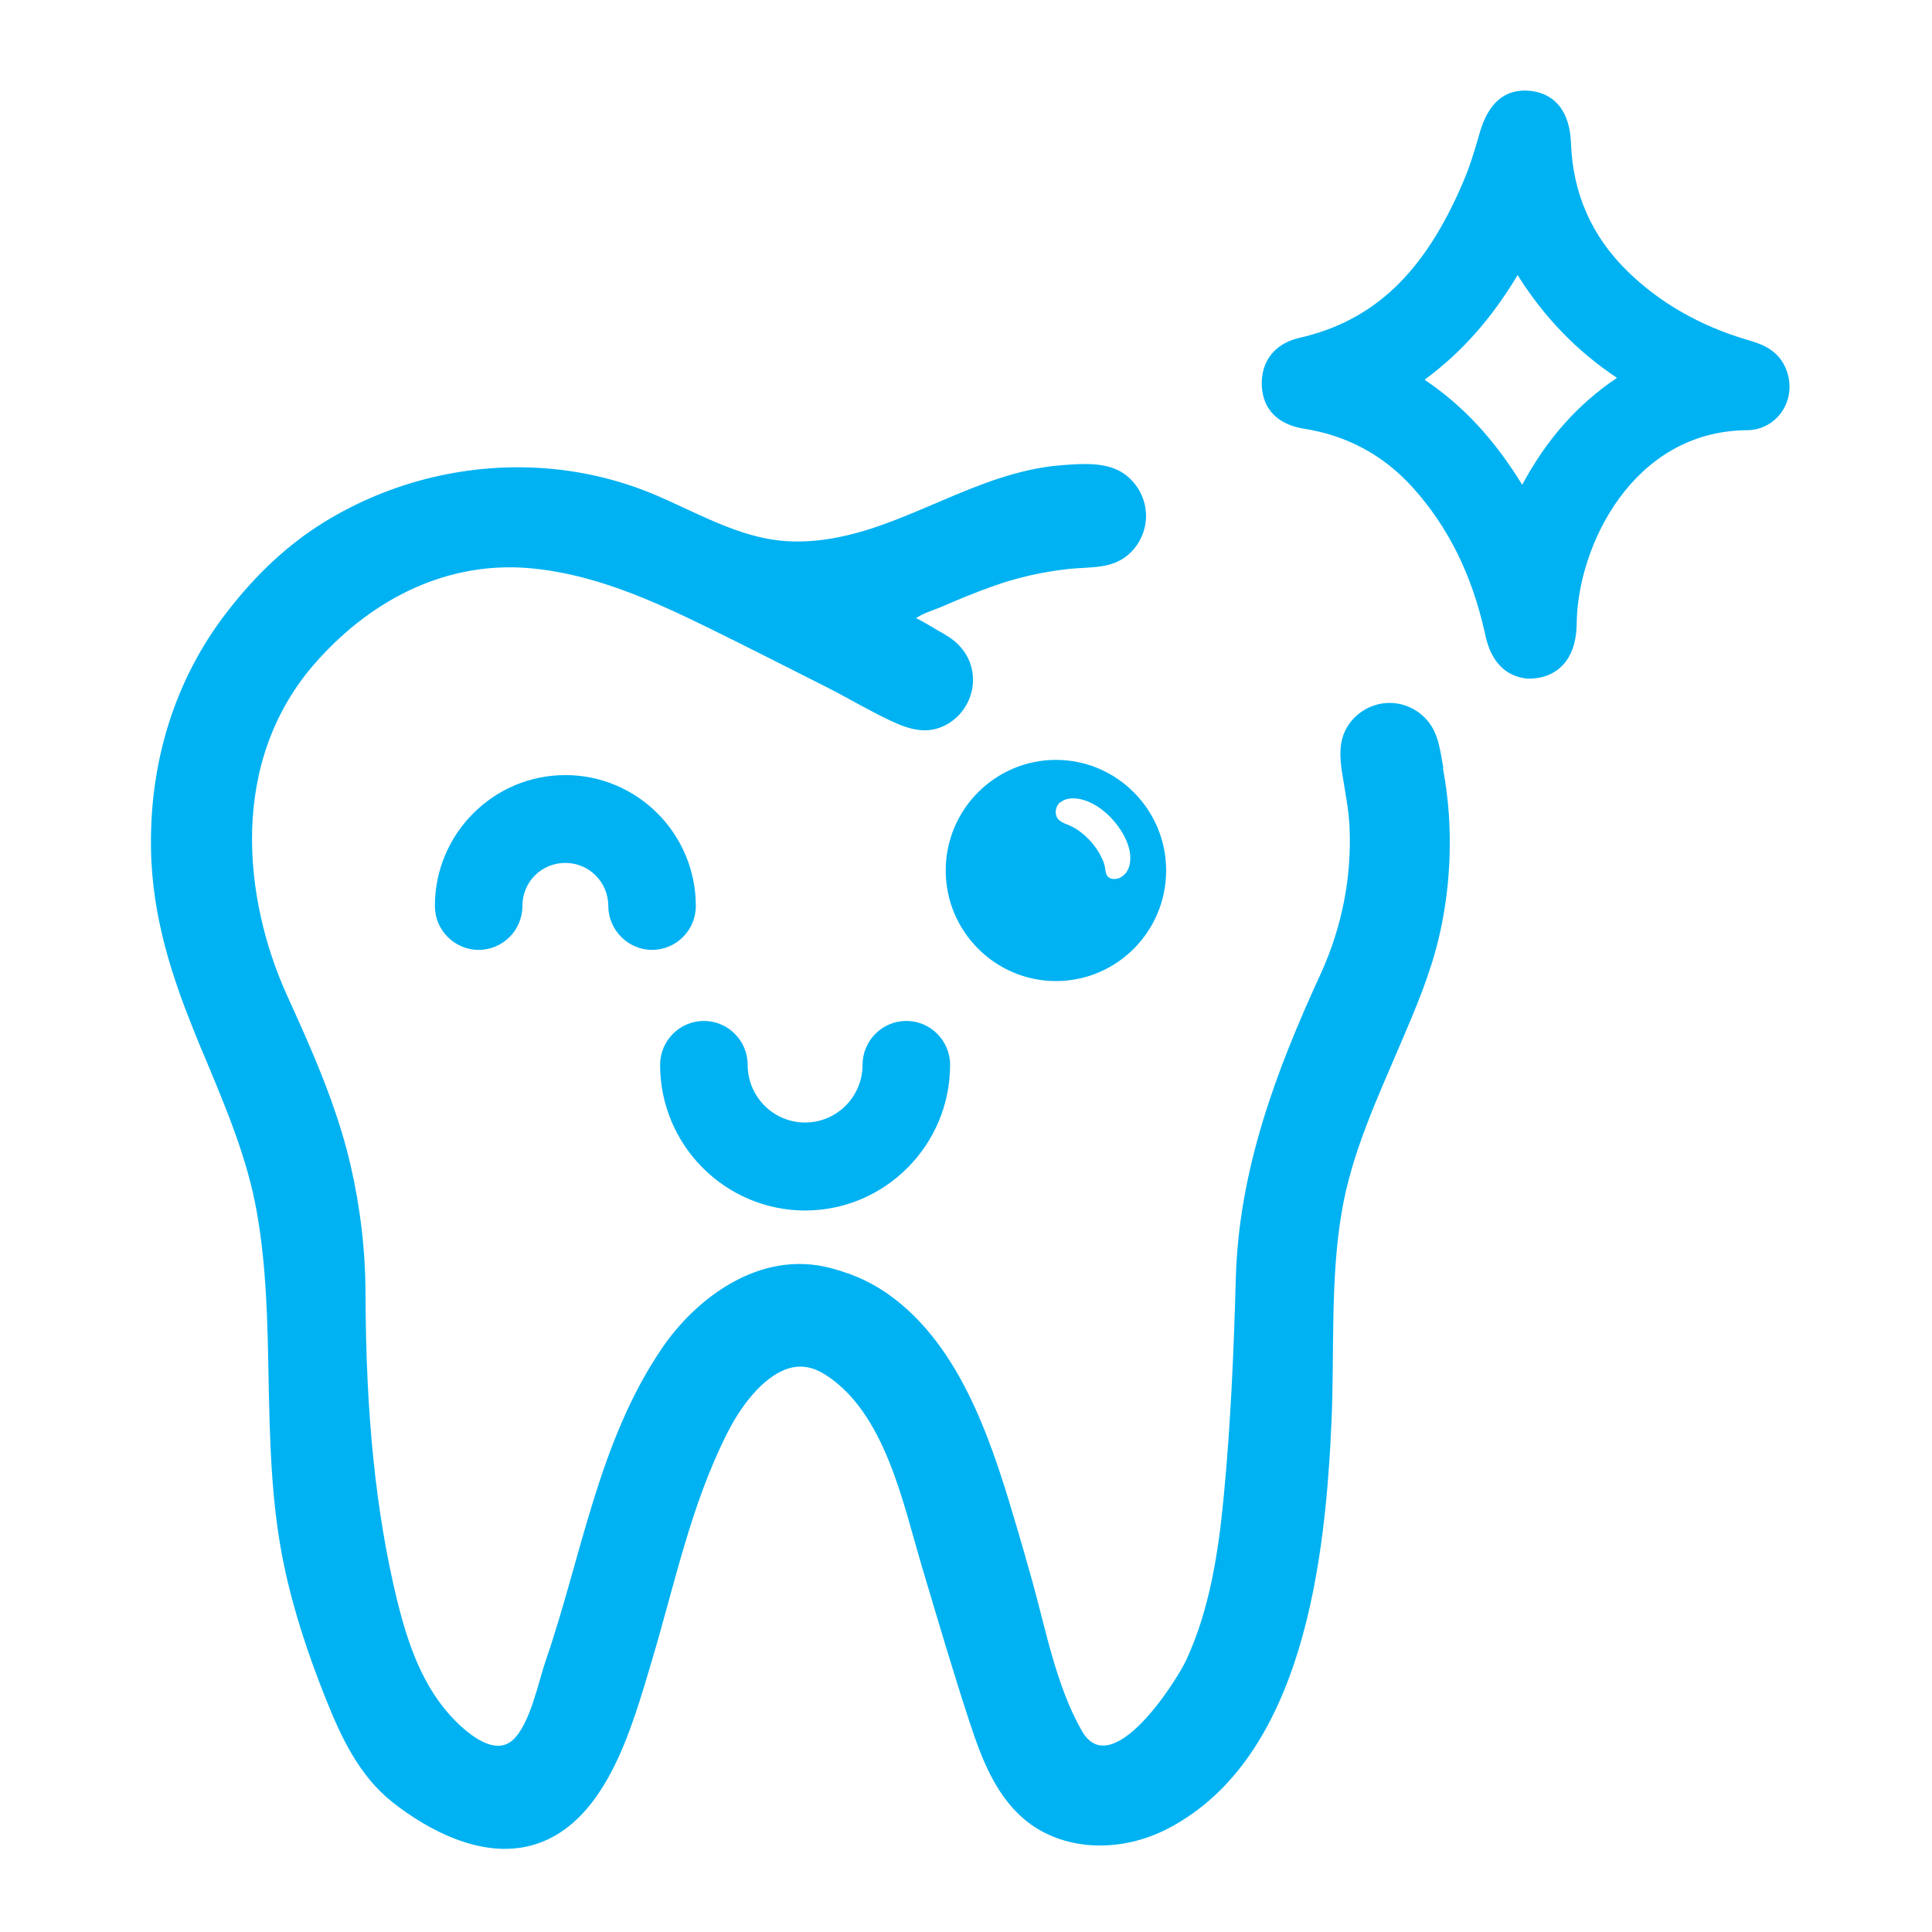
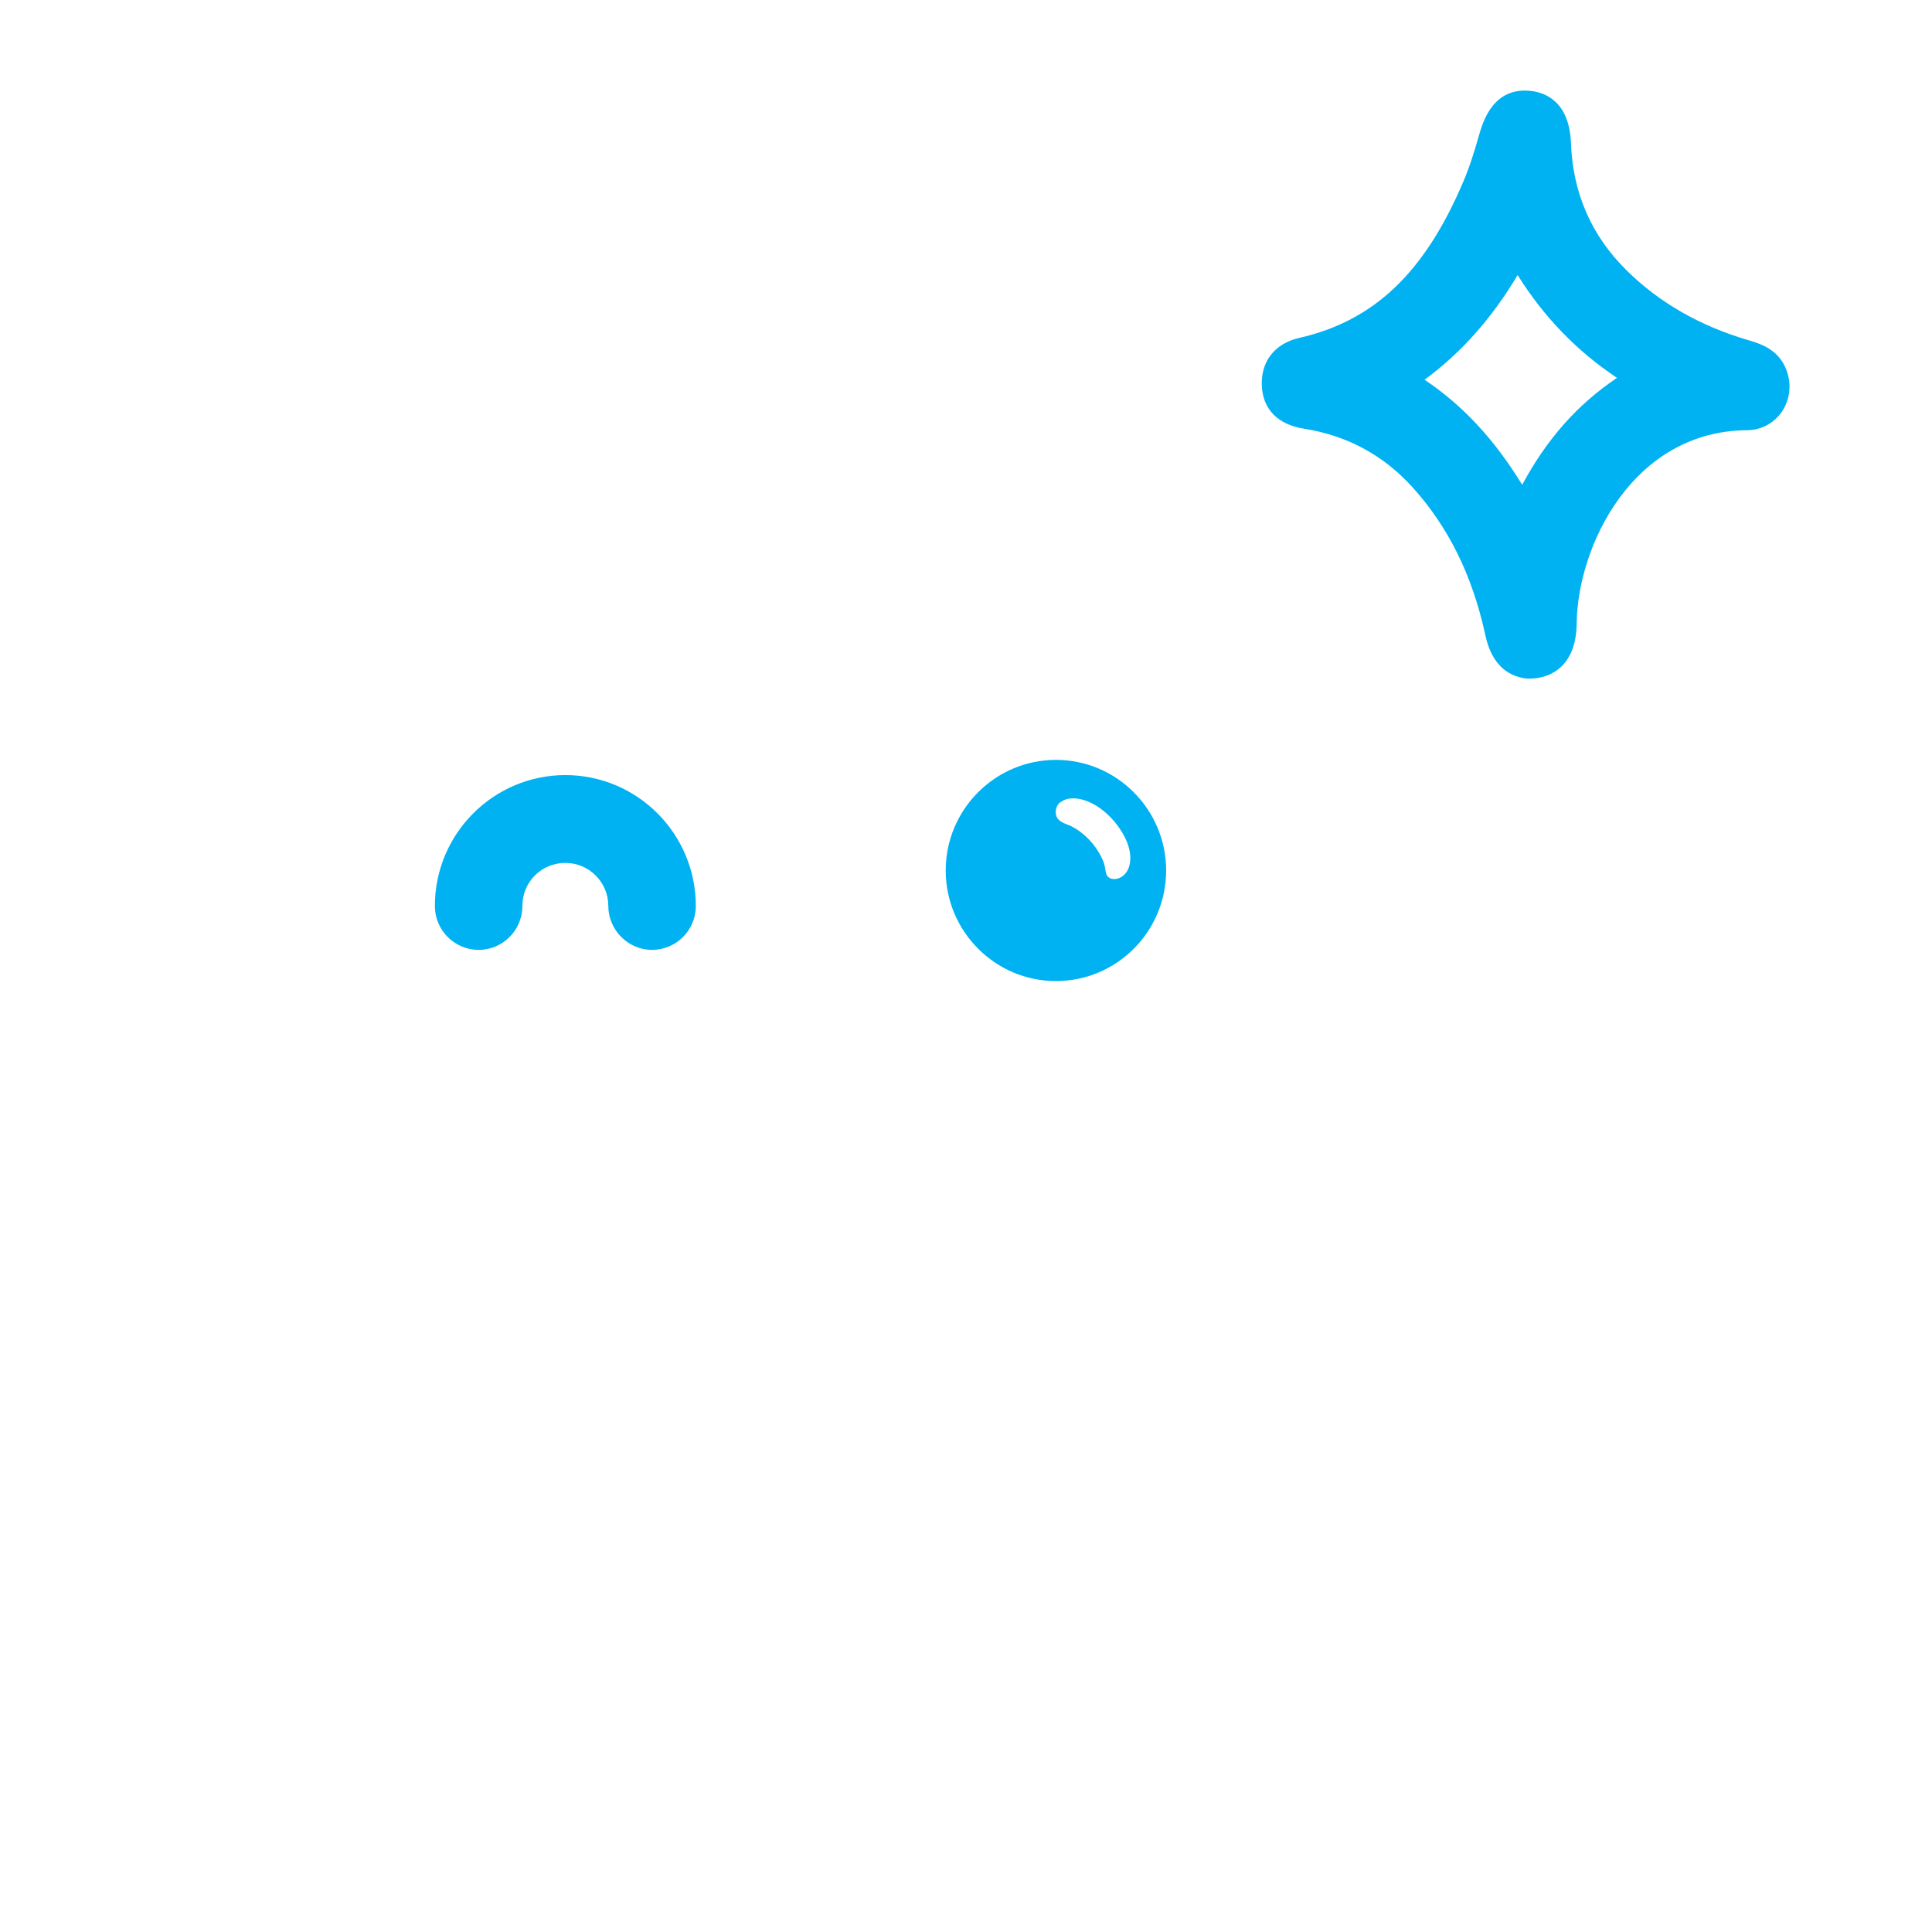
<svg xmlns="http://www.w3.org/2000/svg" version="1.1" width="64" height="64">
  <svg width="64" height="64" viewBox="0 0 64 64" fill="none">
-     <path d="M26.663 40.1C29.319 40.1 31.473 37.932 31.473 35.275C31.473 34.473 30.822 33.82 30.023 33.82C29.224 33.82 28.573 34.473 28.573 35.275C28.573 36.328 27.72 37.185 26.67 37.185C25.62 37.185 24.767 36.328 24.767 35.275C24.767 34.473 24.116 33.82 23.317 33.82C22.517 33.82 21.867 34.473 21.867 35.275C21.867 37.939 24.028 40.1 26.677 40.1H26.663Z" fill="#00B2F2" />
    <path d="M23.05 30.012C23.05 27.62 21.113 25.676 18.728 25.676C16.344 25.676 14.406 27.62 14.406 30.012C14.406 30.814 15.057 31.466 15.856 31.466C16.655 31.466 17.305 30.814 17.305 30.012C17.305 29.21 17.942 28.585 18.728 28.585C19.514 28.585 20.151 29.224 20.151 30.012C20.151 30.8 20.801 31.466 21.6 31.466C22.4 31.466 23.05 30.814 23.05 30.012Z" fill="#00B2F2" />
    <path d="M59.018 13.652C59.296 13.251 59.357 12.735 59.181 12.266C58.923 11.573 58.327 11.389 57.887 11.26C56.302 10.791 54.954 10.016 53.883 8.956C52.718 7.807 52.102 6.394 52.041 4.749C51.987 3.342 51.167 3.057 50.686 3.009C49.86 2.927 49.297 3.403 49.013 4.416C48.823 5.089 48.661 5.585 48.464 6.04C47.184 9.044 45.511 10.628 43.045 11.192C42.232 11.376 41.765 11.967 41.799 12.776C41.833 13.557 42.327 14.067 43.208 14.203C44.617 14.427 45.822 15.073 46.784 16.133C47.97 17.445 48.755 19.022 49.189 20.972C49.27 21.353 49.494 22.359 50.591 22.481C50.612 22.481 50.625 22.481 50.639 22.481C51.086 22.481 51.445 22.345 51.722 22.08C52.054 21.761 52.224 21.278 52.23 20.639C52.264 18.084 54.087 14.284 57.867 14.251C58.334 14.251 58.754 14.026 59.018 13.652ZM50.429 16.065C49.494 14.543 48.464 13.435 47.191 12.579C48.41 11.681 49.406 10.56 50.273 9.112C51.147 10.506 52.23 11.627 53.565 12.517C52.251 13.401 51.235 14.55 50.422 16.065H50.429Z" fill="#00B2F2" />
-     <path d="M47.813 25.447C47.719 24.924 47.664 24.346 47.319 23.911C47.007 23.517 46.533 23.285 46.032 23.285C45.47 23.285 44.934 23.584 44.636 24.067C44.338 24.55 44.379 25.114 44.467 25.651C44.555 26.222 44.677 26.793 44.704 27.37C44.785 29.042 44.454 30.707 43.763 32.23C42.272 35.472 41.039 38.741 40.938 42.343C40.87 44.769 40.769 47.162 40.538 49.575C40.362 51.41 40.078 53.299 39.299 54.985C38.946 55.739 36.812 59.056 35.837 57.336C34.983 55.841 34.645 53.979 34.184 52.334C34.035 51.804 33.886 51.281 33.73 50.75C32.958 48.134 31.996 44.871 29.673 43.057C29.029 42.554 28.345 42.221 27.505 42.003C25.134 41.385 23.021 43.05 21.93 44.661C19.823 47.753 19.275 51.525 18.082 54.998C17.839 55.698 17.561 57.132 16.978 57.649C16.382 58.172 15.522 57.445 15.088 57.01C13.998 55.916 13.503 54.434 13.144 52.966C12.453 50.105 12.121 46.904 12.108 42.894C12.108 41.453 11.938 40.005 11.613 38.598C11.146 36.566 10.238 34.581 9.513 32.984C8.064 29.797 7.549 25.223 10.469 21.933C12.44 19.71 14.939 18.603 17.52 18.82C19.64 18.997 21.612 19.887 23.495 20.811C24.775 21.437 26.042 22.089 27.315 22.728C28.061 23.102 28.765 23.53 29.524 23.884C30.147 24.176 30.75 24.352 31.387 23.985C31.908 23.686 32.233 23.116 32.233 22.517C32.233 22.096 32.071 21.695 31.779 21.389C31.583 21.178 31.332 21.029 31.082 20.893C31.007 20.852 30.37 20.458 30.337 20.485C30.574 20.309 30.933 20.213 31.197 20.098C31.759 19.853 32.321 19.622 32.897 19.418C33.703 19.126 34.55 18.942 35.404 18.847C36.108 18.773 36.833 18.861 37.395 18.358C37.754 18.038 37.964 17.57 37.964 17.087C37.964 16.55 37.7 16.034 37.266 15.714C36.67 15.279 35.817 15.361 35.119 15.415C34.435 15.469 33.758 15.633 33.107 15.843C31.773 16.278 30.526 16.924 29.205 17.393C27.959 17.835 26.638 18.1 25.324 17.828C24.064 17.563 22.939 16.924 21.767 16.421C20.63 15.932 19.43 15.633 18.191 15.524C15.596 15.3 12.968 15.925 10.746 17.291C9.554 18.025 8.497 19.004 7.508 20.288C5.822 22.47 4.954 25.182 5.002 28.111C5.036 30.408 5.733 32.427 6.404 34.099C6.553 34.473 6.709 34.853 6.871 35.227C7.522 36.79 8.192 38.401 8.497 40.093C8.829 41.922 8.863 43.818 8.897 45.653C8.938 47.692 8.978 49.799 9.412 51.872C9.73 53.381 10.218 54.835 10.787 56.262C11.295 57.54 11.898 58.825 12.995 59.695C14.208 60.653 15.901 61.523 17.48 61.163C20.047 60.571 20.927 57.227 21.578 55.066C22.343 52.511 22.878 49.867 24.091 47.474C24.674 46.319 25.446 45.517 26.157 45.32C26.557 45.211 26.95 45.286 27.349 45.544C29.32 46.808 29.91 49.785 30.533 51.872C31.048 53.598 31.556 55.331 32.118 57.044C32.531 58.301 33.026 59.613 34.13 60.422C35.356 61.312 37.144 61.373 38.682 60.578C43.214 58.227 43.912 51.573 44.108 47.073C44.21 44.797 44.061 42.391 44.447 40.141C44.772 38.204 45.632 36.362 46.398 34.568C46.872 33.46 47.366 32.311 47.658 31.088C47.976 29.749 48.084 28.376 47.996 26.996C47.962 26.48 47.895 25.963 47.8 25.454L47.813 25.447Z" fill="#00B2F2" />
    <path d="M34.979 32.499C36.998 32.499 38.63 30.854 38.63 28.835C38.63 26.817 36.991 25.172 34.979 25.172C32.967 25.172 31.328 26.817 31.328 28.835C31.328 30.854 32.967 32.499 34.979 32.499ZM35.128 26.579C35.467 26.293 36.273 26.45 36.923 27.224C37.235 27.598 37.533 28.149 37.418 28.652C37.384 28.801 37.303 28.944 37.174 29.032C37.147 29.053 37.12 29.066 37.093 29.08C36.923 29.155 36.693 29.134 36.639 28.924C36.612 28.828 36.612 28.727 36.578 28.625C36.558 28.55 36.524 28.475 36.49 28.407C36.287 27.979 35.914 27.585 35.494 27.374C35.298 27.279 35.027 27.231 34.979 26.98C34.952 26.83 35.006 26.667 35.122 26.572L35.128 26.579Z" fill="#00B2F2" />
  </svg>
  <style>@media (prefers-color-scheme: light) { :root { filter: none; } }
@media (prefers-color-scheme: dark) { :root { filter: none; } }
</style>
</svg>